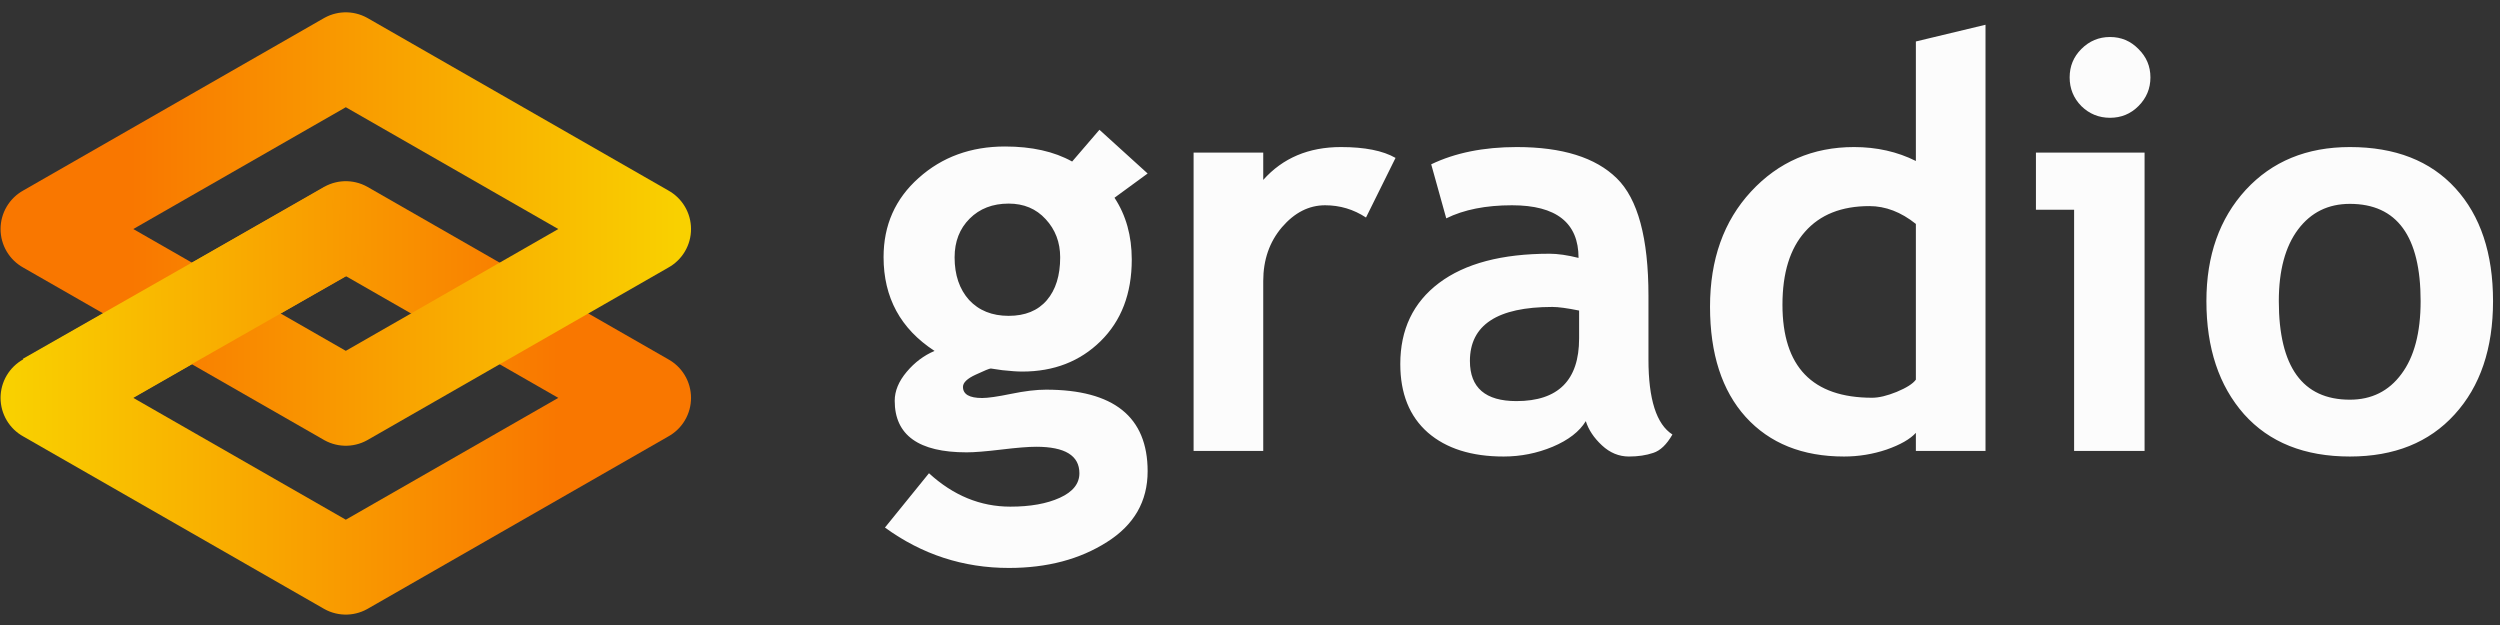
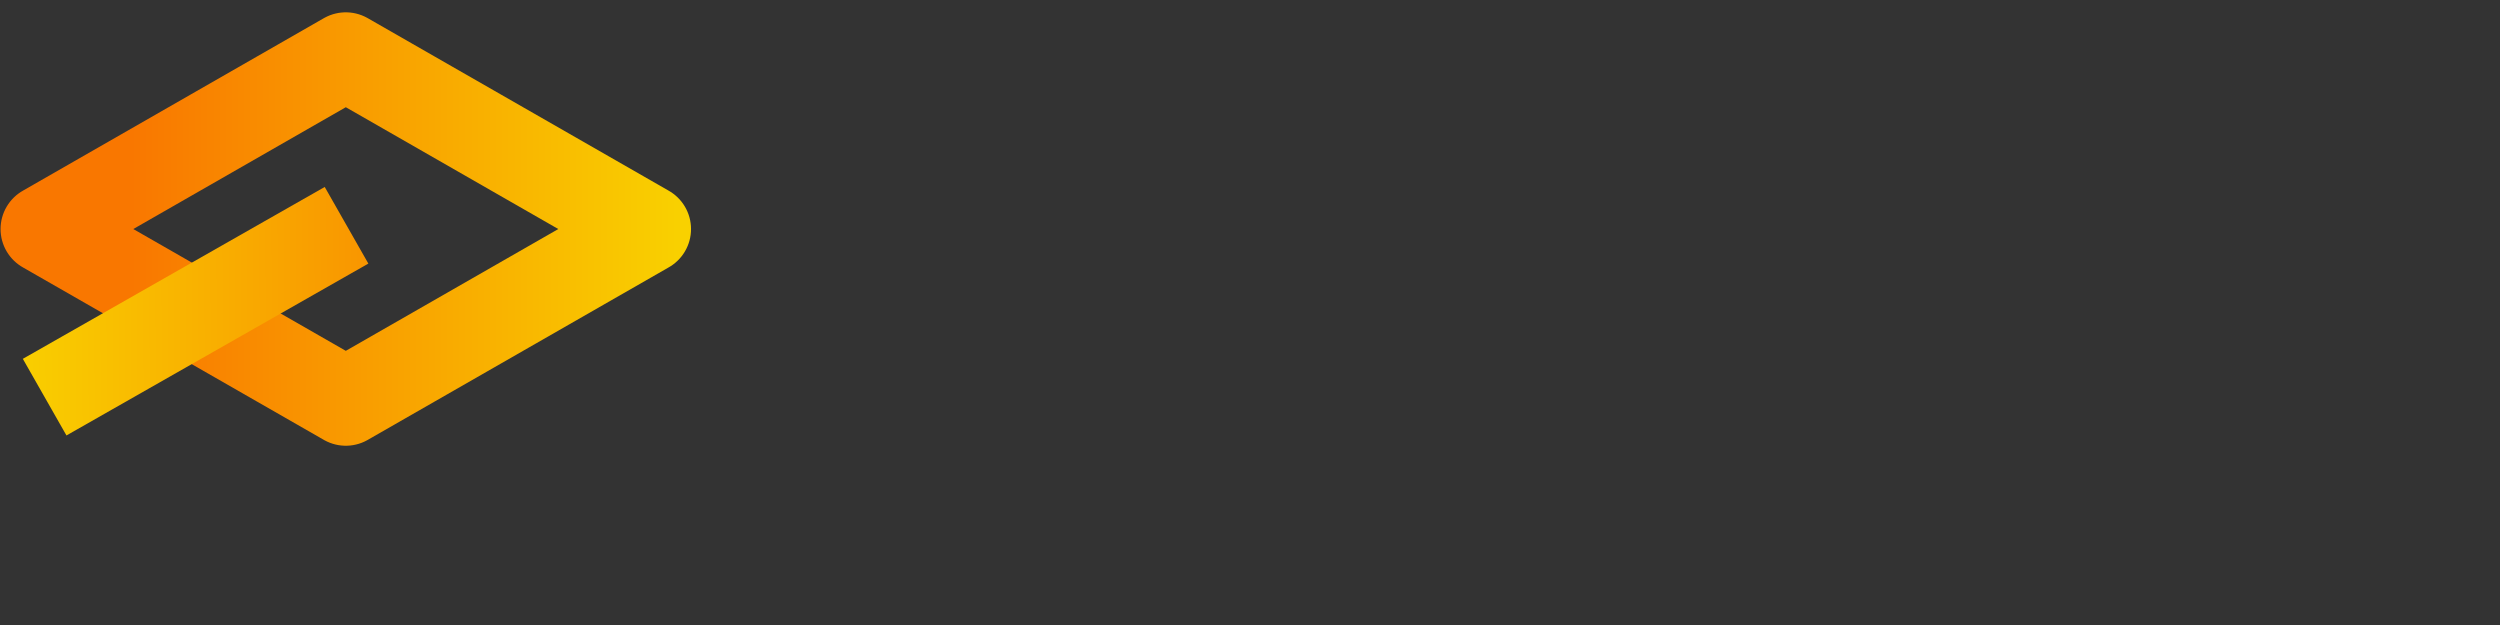
<svg xmlns="http://www.w3.org/2000/svg" width="112" height="28" viewBox="0 0 112 28" fill="none">
  <rect x="0" y="0" width="112" height="28" fill="#333333" stroke="none" />
-   <path d="M39.646 23.634L41.618 21.201C42.708 22.199 43.922 22.698 45.262 22.698C46.16 22.698 46.901 22.565 47.483 22.299C48.066 22.033 48.357 21.667 48.357 21.201C48.357 20.41 47.712 20.015 46.422 20.015C46.073 20.015 45.553 20.057 44.863 20.14C44.172 20.223 43.652 20.265 43.303 20.265C41.156 20.265 40.083 19.495 40.083 17.956C40.083 17.515 40.262 17.083 40.62 16.658C40.977 16.234 41.394 15.922 41.868 15.722C40.345 14.732 39.584 13.331 39.584 11.517C39.584 10.086 40.108 8.905 41.156 7.973C42.205 7.033 43.494 6.563 45.025 6.563C46.223 6.563 47.225 6.787 48.032 7.237L49.255 5.814L51.414 7.773L49.929 8.859C50.445 9.641 50.703 10.564 50.703 11.629C50.703 13.152 50.237 14.37 49.305 15.286C48.382 16.192 47.213 16.646 45.799 16.646C45.574 16.646 45.274 16.625 44.9 16.584L44.388 16.509C44.33 16.509 44.106 16.6 43.715 16.783C43.332 16.958 43.141 17.141 43.141 17.332C43.141 17.665 43.428 17.831 44.002 17.831C44.259 17.831 44.692 17.769 45.299 17.644C45.907 17.519 46.427 17.457 46.859 17.457C49.896 17.457 51.414 18.676 51.414 21.113C51.414 22.461 50.807 23.518 49.592 24.283C48.378 25.057 46.913 25.444 45.2 25.444C43.153 25.444 41.302 24.84 39.646 23.634ZM42.766 11.53C42.766 12.32 42.983 12.956 43.415 13.439C43.856 13.913 44.447 14.15 45.187 14.15C45.928 14.15 46.497 13.917 46.897 13.451C47.296 12.985 47.496 12.345 47.496 11.53C47.496 10.855 47.279 10.286 46.847 9.82C46.422 9.354 45.869 9.121 45.187 9.121C44.472 9.121 43.889 9.346 43.44 9.795C42.991 10.244 42.766 10.822 42.766 11.53ZM61.197 9.745C60.64 9.379 60.029 9.196 59.364 9.196C58.64 9.196 57.995 9.524 57.429 10.182C56.871 10.839 56.593 11.642 56.593 12.59V20.202H53.473V6.837H56.593V8.06C57.467 7.079 58.627 6.588 60.075 6.588C61.14 6.588 61.955 6.75 62.52 7.074L61.197 9.745ZM71.044 18.867C70.761 19.333 70.266 19.716 69.559 20.015C68.86 20.306 68.128 20.452 67.363 20.452C65.923 20.452 64.792 20.094 63.968 19.379C63.145 18.655 62.733 17.632 62.733 16.309C62.733 14.761 63.31 13.551 64.468 12.678C65.632 11.804 67.283 11.367 69.422 11.367C69.787 11.367 70.22 11.43 70.719 11.554C70.719 9.982 69.725 9.196 67.737 9.196C66.564 9.196 65.582 9.391 64.792 9.782L64.118 7.361C65.191 6.846 66.468 6.588 67.949 6.588C69.987 6.588 71.481 7.054 72.429 7.985C73.377 8.909 73.851 10.664 73.851 13.252V16.109C73.851 17.89 74.209 19.009 74.925 19.466C74.667 19.915 74.38 20.19 74.064 20.29C73.748 20.398 73.385 20.452 72.978 20.452C72.529 20.452 72.125 20.286 71.768 19.953C71.409 19.62 71.168 19.258 71.044 18.867ZM70.744 13.913C70.212 13.805 69.813 13.751 69.546 13.751C67.084 13.751 65.852 14.558 65.852 16.172C65.852 17.37 66.547 17.969 67.936 17.969C69.809 17.969 70.744 17.033 70.744 15.161V13.913ZM85.831 20.202V19.391C85.573 19.674 85.137 19.924 84.521 20.14C83.906 20.348 83.269 20.452 82.612 20.452C80.749 20.452 79.28 19.861 78.207 18.68C77.142 17.499 76.609 15.851 76.609 13.738C76.609 11.625 77.221 9.907 78.444 8.584C79.675 7.253 81.214 6.588 83.061 6.588C84.076 6.588 85 6.796 85.831 7.212V1.858L88.951 1.109V20.202H85.831ZM85.831 10.032C85.166 9.499 84.471 9.233 83.748 9.233C82.499 9.233 81.539 9.616 80.865 10.381C80.191 11.138 79.854 12.228 79.854 13.651C79.854 16.43 81.193 17.819 83.872 17.819C84.172 17.819 84.538 17.732 84.97 17.557C85.411 17.374 85.699 17.191 85.831 17.008V10.032ZM94.529 1.658C95.028 1.658 95.453 1.837 95.802 2.195C96.16 2.545 96.339 2.969 96.339 3.468C96.339 3.967 96.16 4.396 95.802 4.753C95.453 5.103 95.028 5.277 94.529 5.277C94.03 5.277 93.602 5.103 93.244 4.753C92.894 4.396 92.72 3.967 92.72 3.468C92.72 2.969 92.894 2.545 93.244 2.195C93.602 1.837 94.03 1.658 94.529 1.658ZM92.92 20.202V9.396H91.21V6.837H96.077V20.202H92.92ZM98.847 13.489C98.847 11.45 99.434 9.791 100.607 8.509C101.788 7.228 103.343 6.588 105.274 6.588C107.304 6.588 108.88 7.203 110.004 8.435C111.126 9.666 111.688 11.351 111.688 13.489C111.688 15.618 111.114 17.311 109.966 18.568C108.826 19.824 107.262 20.452 105.274 20.452C103.244 20.452 101.664 19.82 100.532 18.555C99.409 17.282 98.847 15.594 98.847 13.489ZM102.091 13.489C102.091 16.434 103.153 17.906 105.274 17.906C106.247 17.906 107.017 17.523 107.582 16.758C108.156 15.993 108.444 14.903 108.444 13.489C108.444 10.585 107.387 9.133 105.274 9.133C104.3 9.133 103.527 9.516 102.952 10.281C102.379 11.047 102.091 12.116 102.091 13.489Z" fill="#FCFCFC" />
-   <path d="M15.492 10.092L2 17.825L15.492 25.559L28.983 17.825L15.492 10.092Z" stroke="url(#paint0_linear_1127_185432)" stroke-width="3.95" stroke-linejoin="round" />
  <path d="M15.492 2.527L2 10.261L15.492 17.994L28.983 10.261L15.492 2.527Z" stroke="url(#paint1_linear_1127_185432)" stroke-width="3.95" stroke-linejoin="round" />
  <path d="M2 17.792L15.525 10.092" stroke="url(#paint2_linear_1127_185432)" stroke-width="3.95" stroke-linejoin="bevel" />
  <defs>
    <linearGradient id="paint0_linear_1127_185432" x1="0.259" y1="17.792" x2="24.999" y2="17.792" gradientUnits="userSpaceOnUse">
      <stop stop-color="#F9D100" />
      <stop offset="1" stop-color="#F97700" />
    </linearGradient>
    <linearGradient id="paint1_linear_1127_185432" x1="30.624" y1="10.227" x2="5.85" y2="10.227" gradientUnits="userSpaceOnUse">
      <stop stop-color="#F9D100" />
      <stop offset="1" stop-color="#F97700" />
    </linearGradient>
    <linearGradient id="paint2_linear_1127_185432" x1="0.259" y1="17.792" x2="24.965" y2="17.645" gradientUnits="userSpaceOnUse">
      <stop stop-color="#F9D100" />
      <stop offset="1" stop-color="#F97700" />
    </linearGradient>
  </defs>
</svg>